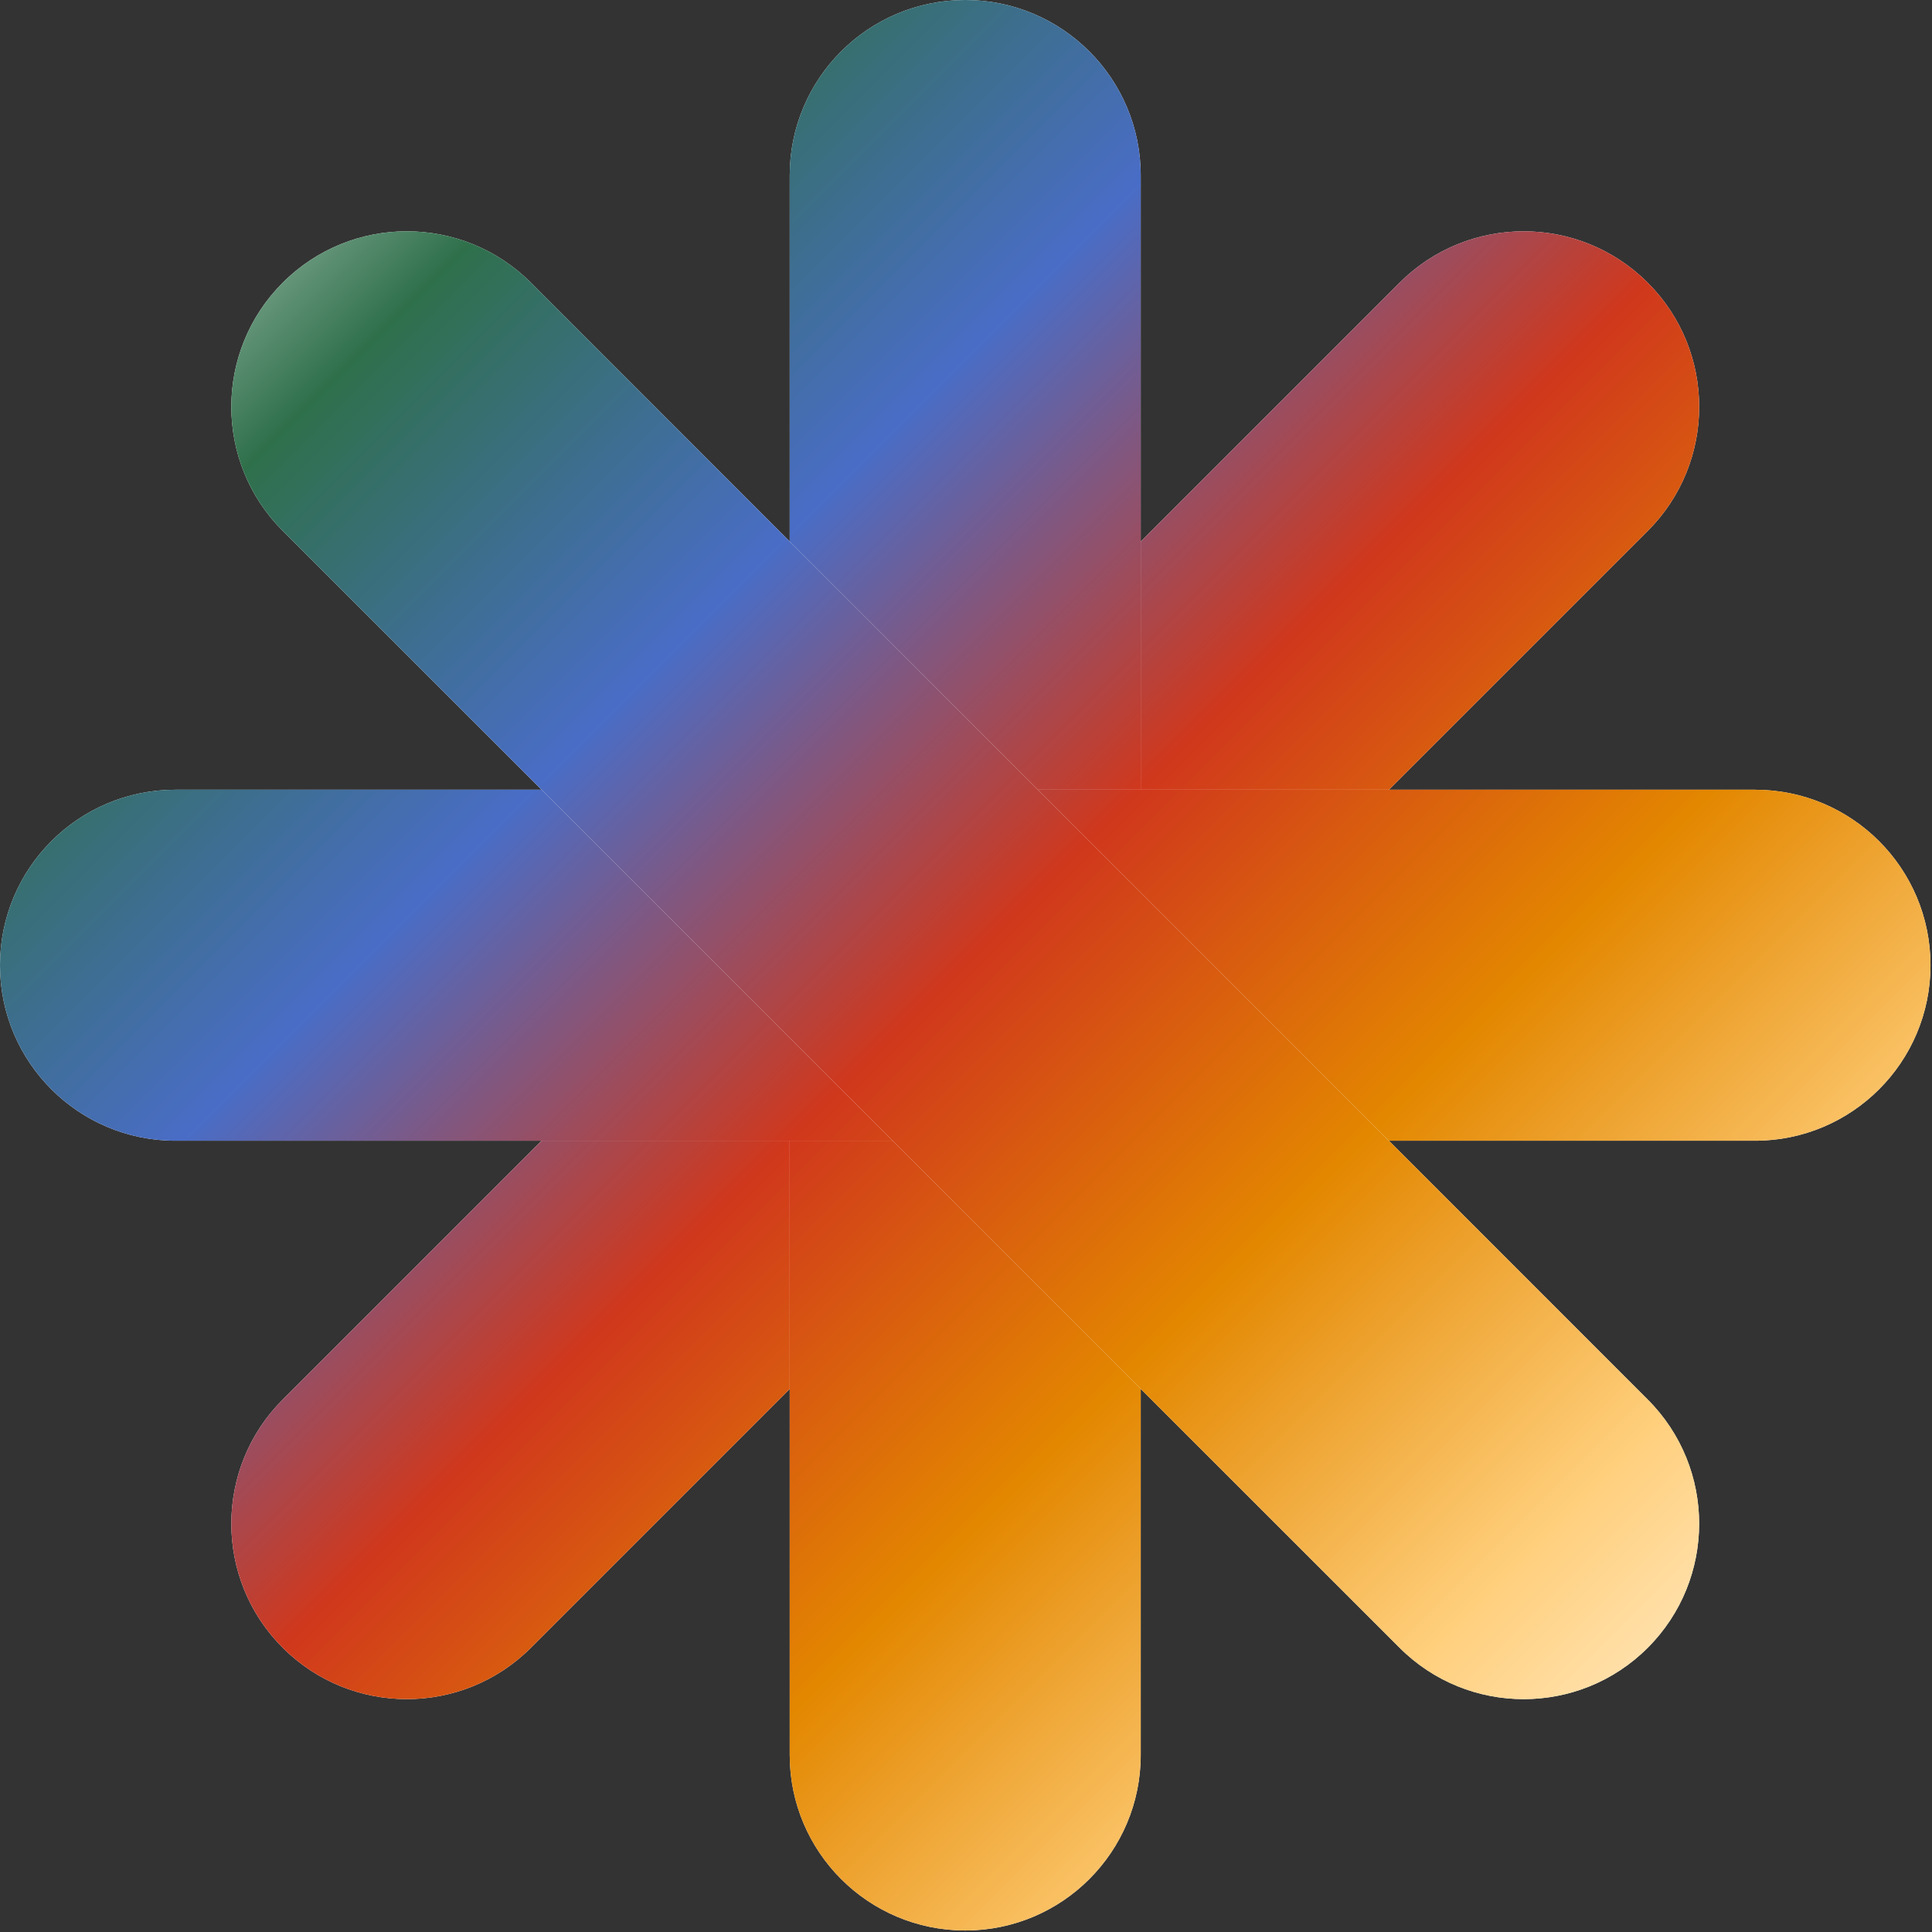
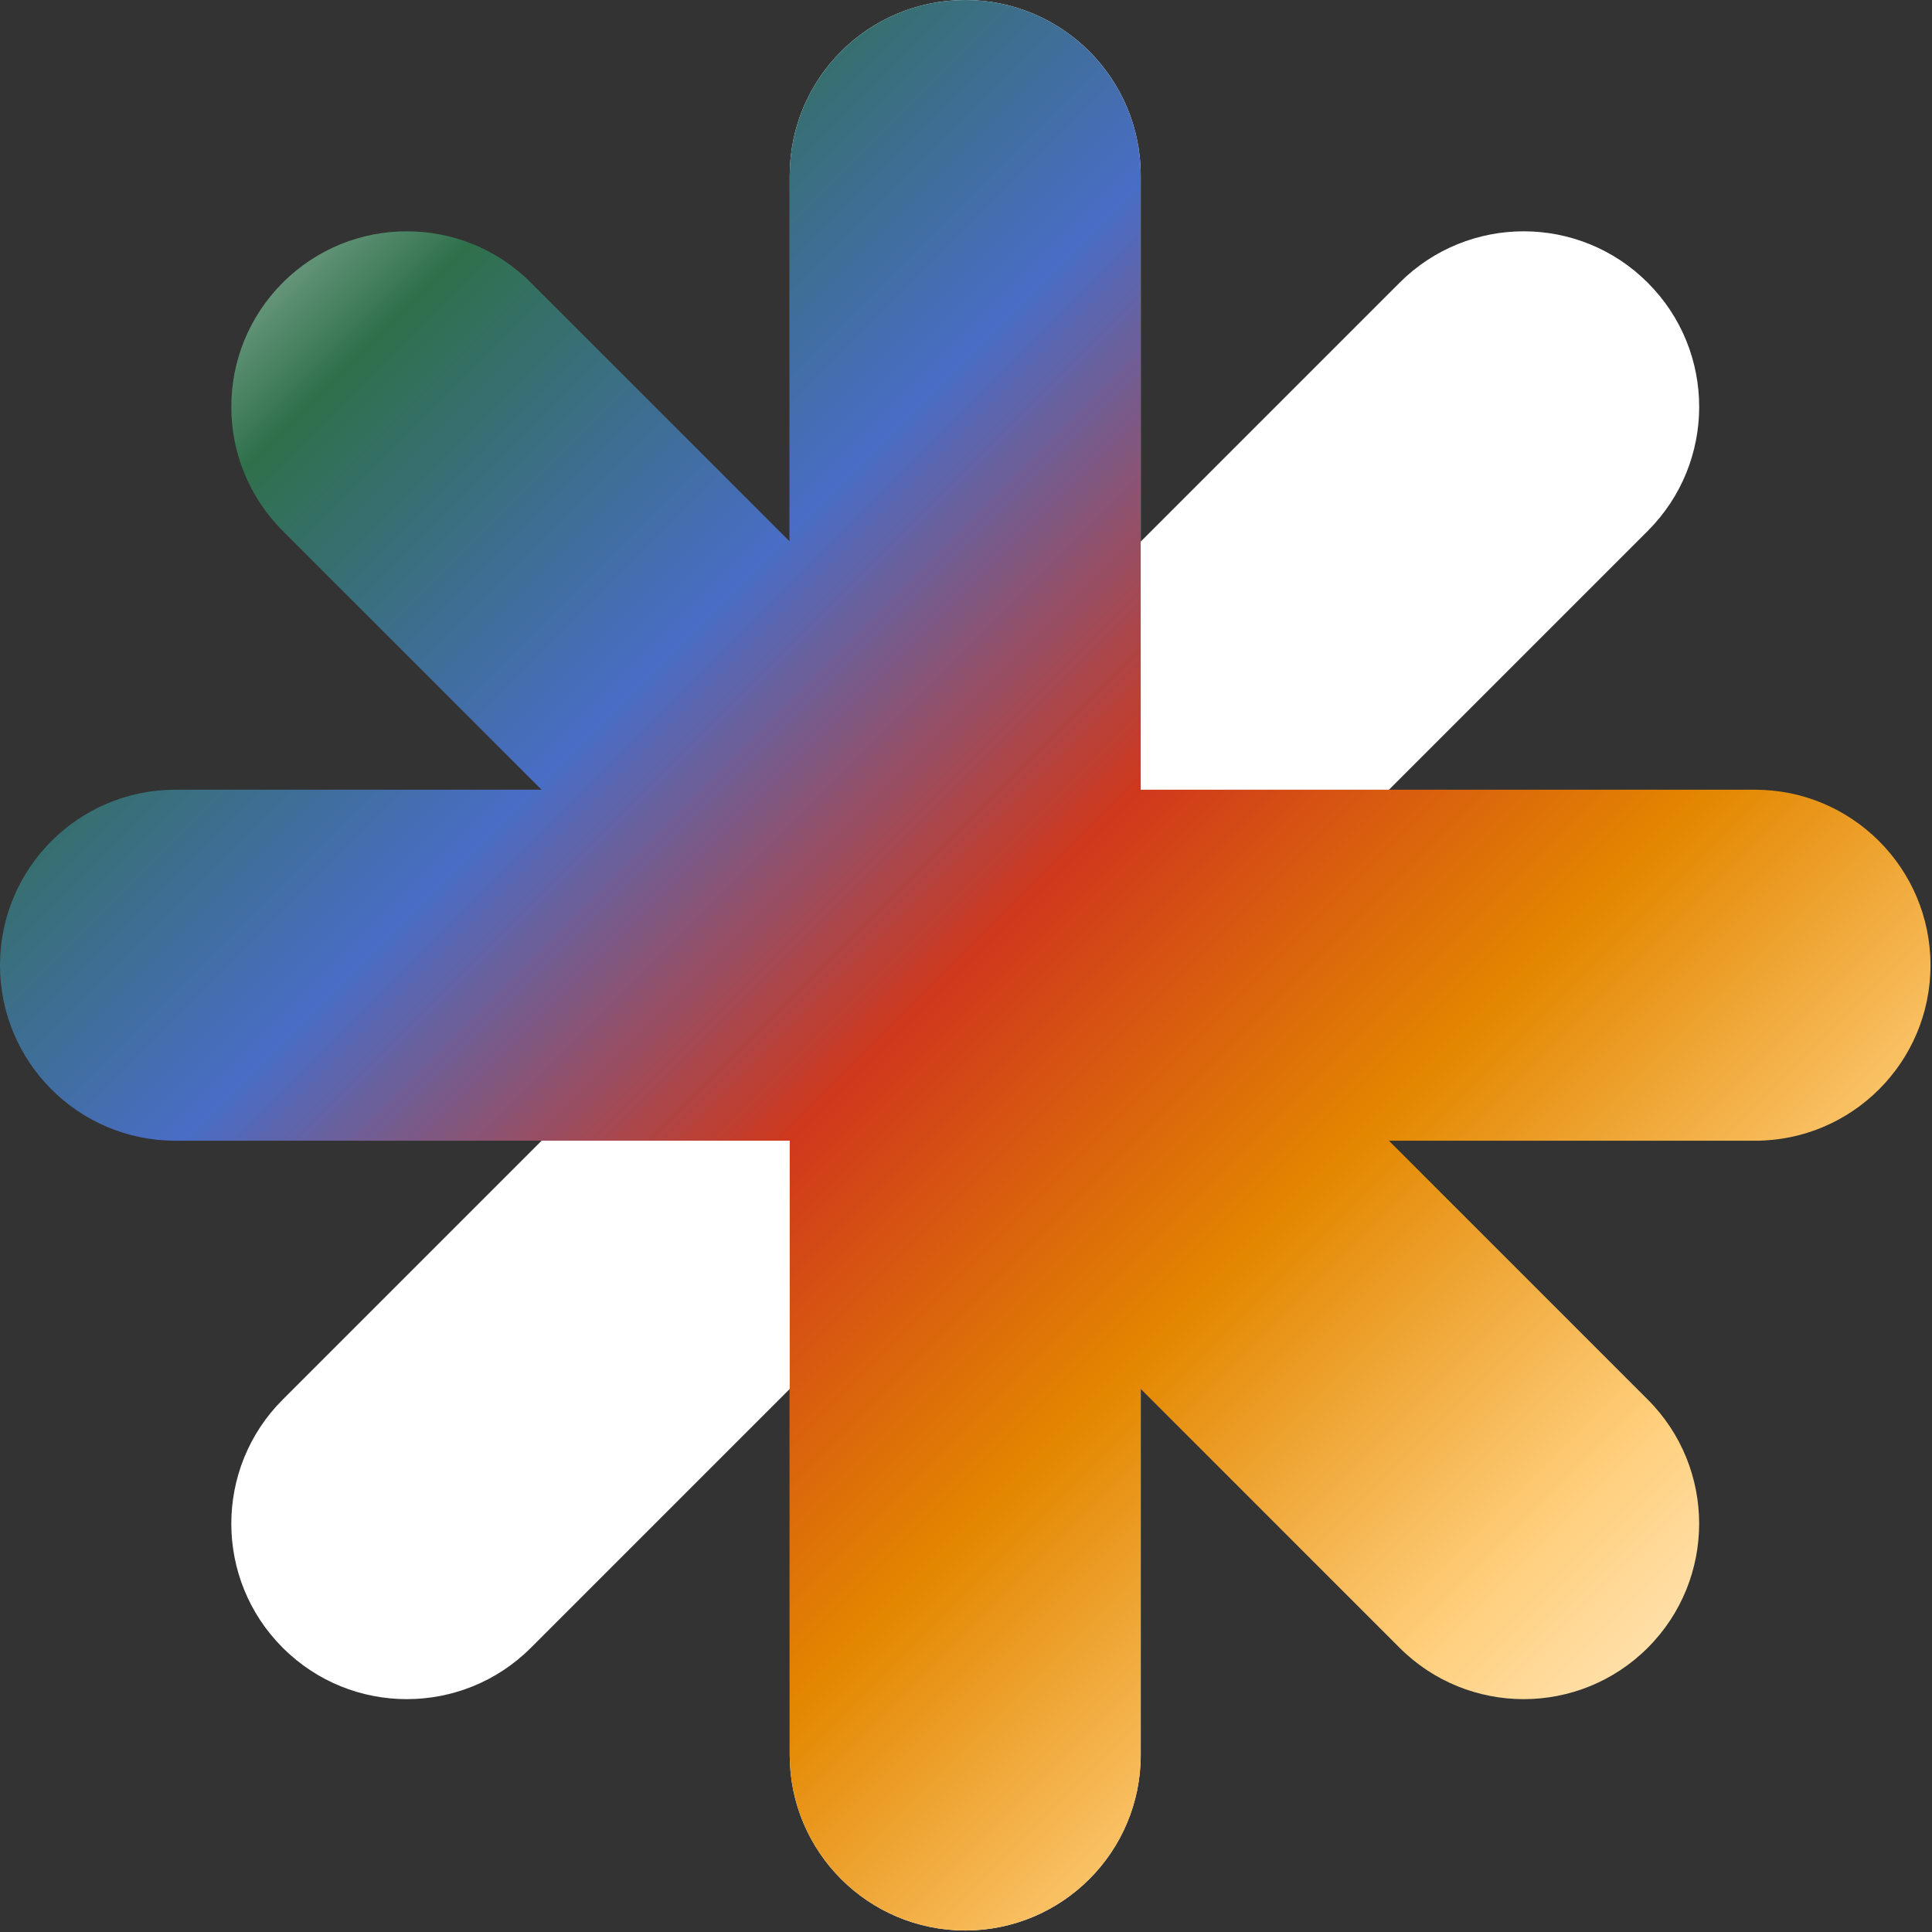
<svg xmlns="http://www.w3.org/2000/svg" width="41" height="41" viewBox="0 0 41 41" fill="none">
  <rect x="0" y="0" width="41" height="41" fill="#333333" stroke="none" />
  <path d="M29.701 6C31.156 4.545 33.514 4.545 34.968 6C36.423 7.454 36.423 9.812 34.968 11.267L11.267 34.968C9.812 36.422 7.454 36.422 6 34.968C4.545 33.514 4.545 31.155 6 29.701L29.701 6Z" fill="white" />
-   <path d="M29.701 6C31.156 4.545 33.514 4.545 34.968 6C36.423 7.454 36.423 9.812 34.968 11.267L11.267 34.968C9.812 36.422 7.454 36.422 6 34.968C4.545 33.514 4.545 31.155 6 29.701L29.701 6Z" fill="url(#paint0_linear_2380_1953)" />
  <path d="M16.759 3.724C16.759 1.667 18.427 0 20.484 0C22.541 0 24.208 1.667 24.208 3.724V37.243C24.208 39.3 22.541 40.968 20.484 40.968C18.427 40.968 16.759 39.3 16.759 37.243V3.724Z" fill="white" />
  <path d="M16.759 3.724C16.759 1.667 18.427 0 20.484 0C22.541 0 24.208 1.667 24.208 3.724V37.243C24.208 39.3 22.541 40.968 20.484 40.968C18.427 40.968 16.759 39.3 16.759 37.243V3.724Z" fill="url(#paint1_linear_2380_1953)" />
-   <path d="M37.243 16.759C39.3 16.759 40.968 18.427 40.968 20.484C40.968 22.541 39.3 24.208 37.243 24.208L3.724 24.208C1.667 24.208 -8.99096e-08 22.541 0 20.484C8.99096e-08 18.427 1.667 16.759 3.724 16.759L37.243 16.759Z" fill="white" />
  <path d="M37.243 16.759C39.3 16.759 40.968 18.427 40.968 20.484C40.968 22.541 39.3 24.208 37.243 24.208L3.724 24.208C1.667 24.208 -8.99096e-08 22.541 0 20.484C8.99096e-08 18.427 1.667 16.759 3.724 16.759L37.243 16.759Z" fill="url(#paint2_linear_2380_1953)" />
-   <path d="M34.968 29.701C36.422 31.155 36.422 33.513 34.968 34.968C33.514 36.422 31.155 36.422 29.701 34.968L6 11.266C4.545 9.812 4.545 7.454 6 5.999C7.454 4.545 9.812 4.545 11.267 5.999L34.968 29.701Z" fill="white" />
  <path d="M34.968 29.701C36.422 31.155 36.422 33.513 34.968 34.968C33.514 36.422 31.155 36.422 29.701 34.968L6 11.266C4.545 9.812 4.545 7.454 6 5.999C7.454 4.545 9.812 4.545 11.267 5.999L34.968 29.701Z" fill="url(#paint3_linear_2380_1953)" />
  <defs>
    <linearGradient id="paint0_linear_2380_1953" x1="1.473" y1="1.473" x2="39.494" y2="39.494" gradientUnits="userSpaceOnUse">
      <stop stop-color="white" />
      <stop offset="0.16" stop-color="#2F704B" />
      <stop offset="0.33" stop-color="#496DC6" />
      <stop offset="0.5" stop-color="#D0381C" />
      <stop offset="0.66" stop-color="#E38700" />
      <stop offset="0.82" stop-color="#FFCF7C" />
      <stop offset="1" stop-color="white" />
    </linearGradient>
    <linearGradient id="paint1_linear_2380_1953" x1="1.473" y1="1.473" x2="39.494" y2="39.494" gradientUnits="userSpaceOnUse">
      <stop stop-color="white" />
      <stop offset="0.16" stop-color="#2F704B" />
      <stop offset="0.33" stop-color="#496DC6" />
      <stop offset="0.5" stop-color="#D0381C" />
      <stop offset="0.66" stop-color="#E38700" />
      <stop offset="0.82" stop-color="#FFCF7C" />
      <stop offset="1" stop-color="white" />
    </linearGradient>
    <linearGradient id="paint2_linear_2380_1953" x1="1.473" y1="1.473" x2="39.494" y2="39.494" gradientUnits="userSpaceOnUse">
      <stop stop-color="white" />
      <stop offset="0.16" stop-color="#2F704B" />
      <stop offset="0.33" stop-color="#496DC6" />
      <stop offset="0.5" stop-color="#D0381C" />
      <stop offset="0.66" stop-color="#E38700" />
      <stop offset="0.82" stop-color="#FFCF7C" />
      <stop offset="1" stop-color="white" />
    </linearGradient>
    <linearGradient id="paint3_linear_2380_1953" x1="1.473" y1="1.473" x2="39.494" y2="39.494" gradientUnits="userSpaceOnUse">
      <stop stop-color="white" />
      <stop offset="0.16" stop-color="#2F704B" />
      <stop offset="0.33" stop-color="#496DC6" />
      <stop offset="0.5" stop-color="#D0381C" />
      <stop offset="0.66" stop-color="#E38700" />
      <stop offset="0.82" stop-color="#FFCF7C" />
      <stop offset="1" stop-color="white" />
    </linearGradient>
  </defs>
</svg>